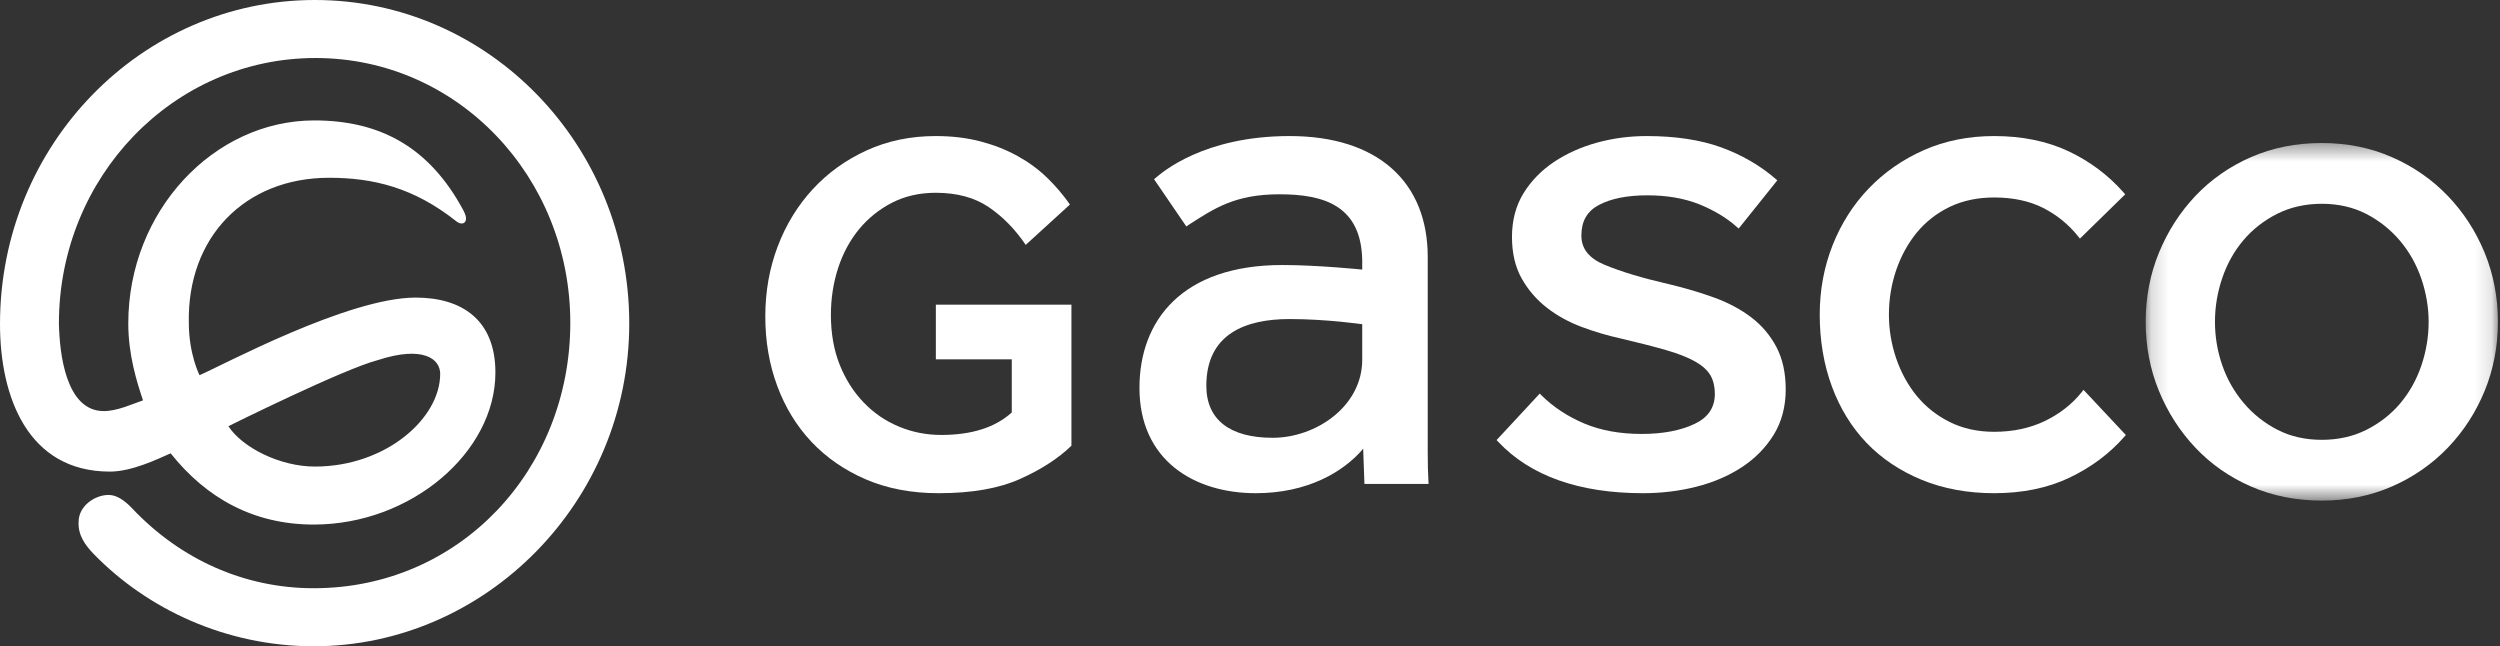
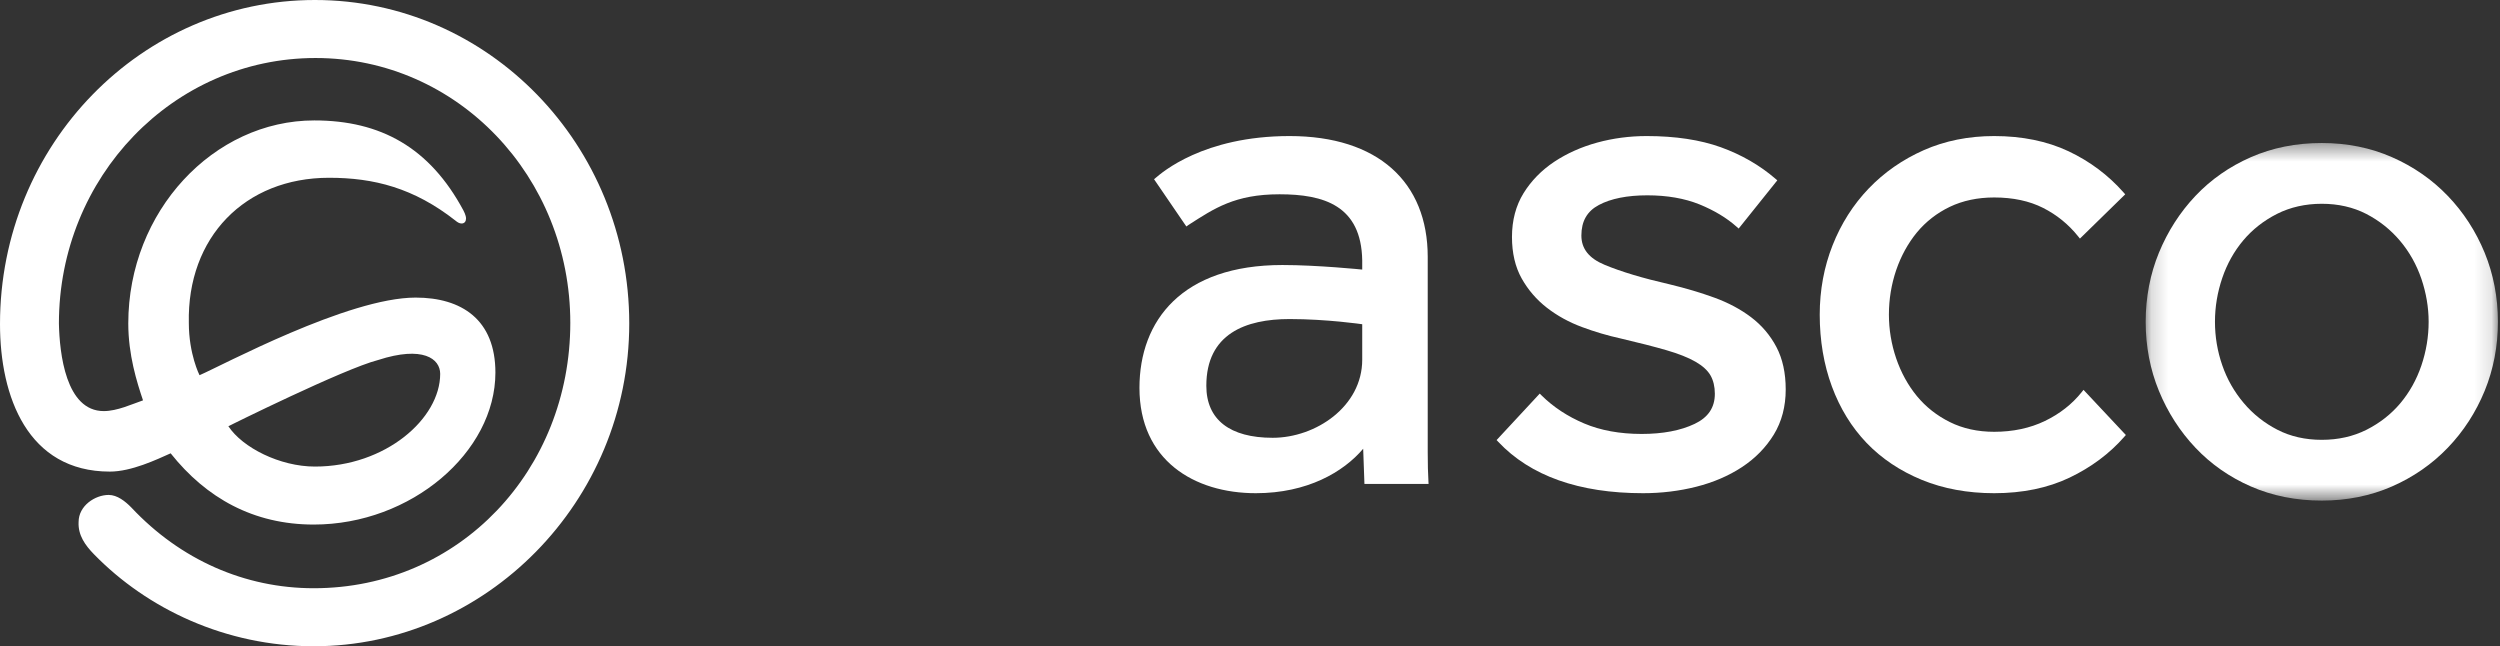
<svg xmlns="http://www.w3.org/2000/svg" xmlns:xlink="http://www.w3.org/1999/xlink" width="147px" height="38px" viewBox="0 0 147 38" version="1.1">
  <rect x="0" y="0" width="147" height="38" fill="#333333" stroke="none" />
  <title>1194C397-4217-40C8-AE4B-55A8ECA30C6D</title>
  <defs>
    <polygon id="path-1" points="0.166 0.409 20.876 0.409 20.876 21.435 0.166 21.435" />
  </defs>
  <g id="Page-1" stroke="none" stroke-width="1" fill="none" fill-rule="evenodd">
    <g id="Experiencia-Gasco" transform="translate(-164, -142)">
      <g id="Group-14" transform="translate(164, 142)">
        <path d="M104.451,20.401 C104.089,19.713 103.588,19.126 102.966,18.654 C102.349,18.186 101.62,17.798 100.804,17.501 C99.999,17.208 99.115,16.945 98.174,16.719 C96.607,16.361 95.323,15.976 94.358,15.574 C93.434,15.192 92.985,14.628 92.985,13.85 C92.985,13.007 93.322,12.421 94.01,12.055 C94.72,11.676 95.682,11.485 96.866,11.485 C98.03,11.485 99.058,11.666 99.929,12.018 C100.799,12.373 101.534,12.816 102.113,13.333 L102.234,13.439 L104.505,10.604 L104.396,10.51 C103.479,9.718 102.399,9.097 101.186,8.658 C99.971,8.221 98.504,8 96.824,8 C95.825,8 94.846,8.129 93.918,8.383 C92.988,8.637 92.137,9.018 91.39,9.512 C90.64,10.012 90.032,10.635 89.583,11.362 C89.132,12.094 88.904,12.959 88.904,13.934 C88.904,14.877 89.095,15.698 89.474,16.373 C89.85,17.044 90.349,17.623 90.956,18.094 C91.561,18.564 92.253,18.945 93.015,19.228 C93.763,19.508 94.535,19.735 95.304,19.904 C96.372,20.154 97.276,20.386 97.991,20.593 C98.696,20.798 99.271,21.025 99.697,21.271 C100.11,21.508 100.407,21.777 100.577,22.074 C100.746,22.372 100.833,22.733 100.833,23.152 C100.833,23.963 100.444,24.543 99.644,24.924 C98.821,25.317 97.773,25.516 96.527,25.516 C95.252,25.516 94.115,25.309 93.148,24.899 C92.179,24.489 91.338,23.936 90.649,23.255 L90.536,23.144 L88,25.876 L88.095,25.977 C89.983,27.983 92.849,29 96.612,29 C97.694,29 98.749,28.872 99.748,28.618 C100.751,28.364 101.65,27.977 102.427,27.466 C103.206,26.954 103.836,26.311 104.3,25.554 C104.765,24.795 105,23.901 105,22.899 C105,21.931 104.816,21.091 104.451,20.401" id="Fill-1" fill="#FFFFFF" />
        <path d="M122.51,22.923 L122.404,23.057 C121.841,23.762 121.113,24.333 120.24,24.754 C119.367,25.175 118.364,25.39 117.258,25.39 C116.289,25.39 115.413,25.197 114.65,24.817 C113.887,24.438 113.235,23.924 112.71,23.286 C112.187,22.646 111.777,21.901 111.494,21.069 C111.212,20.239 111.068,19.373 111.068,18.5 C111.068,17.6 111.212,16.722 111.494,15.888 C111.777,15.058 112.187,14.312 112.71,13.672 C113.235,13.037 113.886,12.528 114.648,12.162 C115.411,11.797 116.289,11.611 117.258,11.611 C118.361,11.611 119.328,11.817 120.132,12.224 C120.938,12.631 121.633,13.195 122.196,13.901 L122.3,14.029 L124.963,11.426 L124.868,11.319 C123.972,10.302 122.884,9.486 121.63,8.894 C120.372,8.301 118.901,8 117.258,8 C115.752,8 114.359,8.28 113.117,8.83 C111.876,9.379 110.786,10.138 109.879,11.084 C108.972,12.03 108.257,13.153 107.756,14.422 C107.255,15.69 107,17.062 107,18.5 C107,20.022 107.241,21.442 107.714,22.722 C108.188,24.006 108.874,25.123 109.755,26.043 C110.636,26.961 111.726,27.691 112.997,28.214 C114.264,28.735 115.698,29 117.258,29 C118.928,29 120.421,28.692 121.691,28.085 C122.96,27.478 124.044,26.671 124.91,25.681 L125,25.578 L122.51,22.923 Z" id="Fill-3" fill="#FFFFFF" />
        <g id="Group-7" transform="translate(126, 8)">
          <mask id="mask-2" fill="white">
            <use xlink:href="#path-1" />
          </mask>
          <g id="Clip-6" />
          <path d="M20.097,6.859 C19.579,5.6 18.851,4.477 17.93,3.519 C17.007,2.557 15.902,1.791 14.646,1.241 C13.389,0.688 12.001,0.409 10.521,0.409 C9.014,0.409 7.614,0.688 6.355,1.241 C5.098,1.791 3.999,2.558 3.092,3.519 C2.185,4.478 1.462,5.602 0.945,6.859 C0.429,8.114 0.166,9.482 0.166,10.922 C0.166,12.365 0.429,13.732 0.945,14.987 C1.462,16.245 2.185,17.369 3.092,18.326 C3.998,19.287 5.096,20.055 6.355,20.605 C7.615,21.156 9.015,21.435 10.521,21.435 C12,21.435 13.388,21.156 14.646,20.605 C15.903,20.055 17.008,19.288 17.93,18.327 C18.851,17.37 19.579,16.246 20.097,14.987 C20.613,13.729 20.877,12.362 20.877,10.922 C20.877,9.485 20.613,8.118 20.097,6.859 M16.376,13.496 C16.093,14.327 15.676,15.073 15.138,15.713 C14.599,16.353 13.931,16.876 13.152,17.27 C12.373,17.663 11.488,17.862 10.521,17.862 C9.555,17.862 8.676,17.664 7.913,17.27 C7.145,16.876 6.477,16.346 5.926,15.691 C5.373,15.037 4.949,14.292 4.668,13.474 C4.384,12.656 4.24,11.796 4.24,10.922 C4.24,10.048 4.384,9.184 4.668,8.349 C4.949,7.519 5.366,6.773 5.905,6.133 C6.443,5.494 7.111,4.97 7.891,4.575 C8.67,4.183 9.555,3.982 10.521,3.982 C11.488,3.982 12.366,4.183 13.13,4.575 C13.896,4.969 14.564,5.501 15.117,6.154 C15.67,6.808 16.093,7.562 16.376,8.391 C16.659,9.226 16.804,10.077 16.804,10.922 C16.804,11.796 16.659,12.663 16.376,13.496" id="Fill-5" fill="#FFFFFF" mask="url(#mask-2)" />
        </g>
-         <path d="M55.028,17.914 L63,17.914 L63,26.207 C62.24,26.947 61.235,27.598 59.989,28.159 C58.743,28.72 57.146,29 55.198,29 C53.6,29 52.174,28.73 50.916,28.189 C49.66,27.649 48.594,26.912 47.716,25.981 C46.839,25.051 46.168,23.953 45.701,22.691 C45.233,21.43 45,20.069 45,18.606 C45,17.143 45.243,15.771 45.729,14.489 C46.216,13.208 46.904,12.087 47.79,11.125 C48.676,10.165 49.734,9.403 50.961,8.843 C52.187,8.282 53.542,8 55.022,8 C55.976,8 56.853,8.105 57.653,8.315 C58.452,8.526 59.176,8.811 59.829,9.172 C60.482,9.533 61.062,9.958 61.568,10.448 C62.074,10.94 62.522,11.465 62.912,12.026 L60.312,14.399 C59.689,13.478 58.962,12.737 58.134,12.176 C57.305,11.616 56.269,11.335 55.022,11.335 C54.067,11.335 53.211,11.531 52.45,11.92 C51.69,12.312 51.044,12.832 50.508,13.484 C49.973,14.135 49.563,14.896 49.28,15.766 C48.998,16.638 48.857,17.554 48.857,18.515 C48.857,19.598 49.027,20.569 49.367,21.43 C49.709,22.29 50.177,23.032 50.771,23.652 C51.365,24.274 52.057,24.75 52.846,25.08 C53.635,25.41 54.468,25.575 55.343,25.575 C57.135,25.575 58.519,25.136 59.492,24.253 L59.492,21.129 L55.028,21.129 L55.028,17.914 Z" id="Fill-8" fill="#FFFFFF" />
        <path d="M83.95,26.601 L83.95,15.107 C83.95,10.707 81.025,8 75.826,8 C70.747,8 68.301,10.167 67.963,10.451 L67.858,10.538 L69.757,13.317 L69.879,13.229 C71.404,12.252 72.609,11.424 75.237,11.424 C77.83,11.424 80.047,12.079 80.099,15.316 L80.099,15.851 C80.099,15.851 77.47,15.583 75.405,15.583 C69.503,15.583 67,18.846 67,22.808 C67,27.056 70.206,29 73.842,29 C76.871,29 78.995,27.754 80.155,26.387 L80.229,28.457 L84,28.457 L83.992,28.3 C83.964,27.838 83.95,27.265 83.95,26.601 L83.95,26.601 Z M80.099,21.151 C80.099,23.896 77.376,25.742 74.833,25.742 C72.331,25.742 70.932,24.69 70.932,22.683 C70.932,19.625 73.245,18.76 75.826,18.76 C78.029,18.76 80.099,19.065 80.099,19.065 L80.099,21.151 Z" id="Fill-10" fill="#FFFFFF" />
        <path d="M13.428,25.061 C14.257,26.321 16.46,27.434 18.517,27.434 C22.669,27.434 25.883,24.616 25.883,21.984 C25.883,21.094 24.871,20.315 22.235,21.168 C20.214,21.687 13.428,25.061 13.428,25.061 M37,19.018 C37,29.51 28.552,38 18.447,38 C13.283,38 8.663,35.813 5.522,32.587 C5.017,32.069 4.583,31.475 4.621,30.696 C4.621,29.733 5.594,29.102 6.39,29.102 C6.894,29.102 7.363,29.474 7.725,29.844 C10.612,32.921 14.403,34.588 18.447,34.588 C27.037,34.588 33.534,27.62 33.534,18.981 C33.534,10.417 26.929,3.411 18.553,3.411 C10.178,3.411 3.464,10.417 3.464,19.018 C3.5,20.762 3.862,24.172 6.1,24.172 C6.894,24.172 7.76,23.763 8.409,23.541 C8.048,22.465 7.543,20.872 7.543,19.018 C7.543,12.419 12.562,7.081 18.481,7.081 C22.38,7.081 25.268,8.675 27.253,12.382 C27.253,12.382 27.403,12.657 27.403,12.846 C27.403,12.997 27.328,13.142 27.14,13.142 C27.017,13.142 26.894,13.069 26.783,12.974 C24.33,11.048 21.983,10.453 19.348,10.453 C14.403,10.453 10.995,13.948 11.103,18.99 C11.103,20.827 11.732,22.062 11.732,22.062 C13.032,21.505 20.466,17.498 24.438,17.498 C27.145,17.498 29.13,18.795 29.13,21.909 C29.13,26.58 24.185,30.844 18.447,30.844 C14.908,30.844 12.128,29.288 10.034,26.655 C9.205,27.026 7.725,27.73 6.46,27.73 C1.624,27.73 0,23.319 0,19.055 C0,8.489 8.338,0 18.517,0 C28.733,0 37,8.526 37,19.018" id="Fill-12" fill="#FFFFFF" />
      </g>
    </g>
  </g>
</svg>